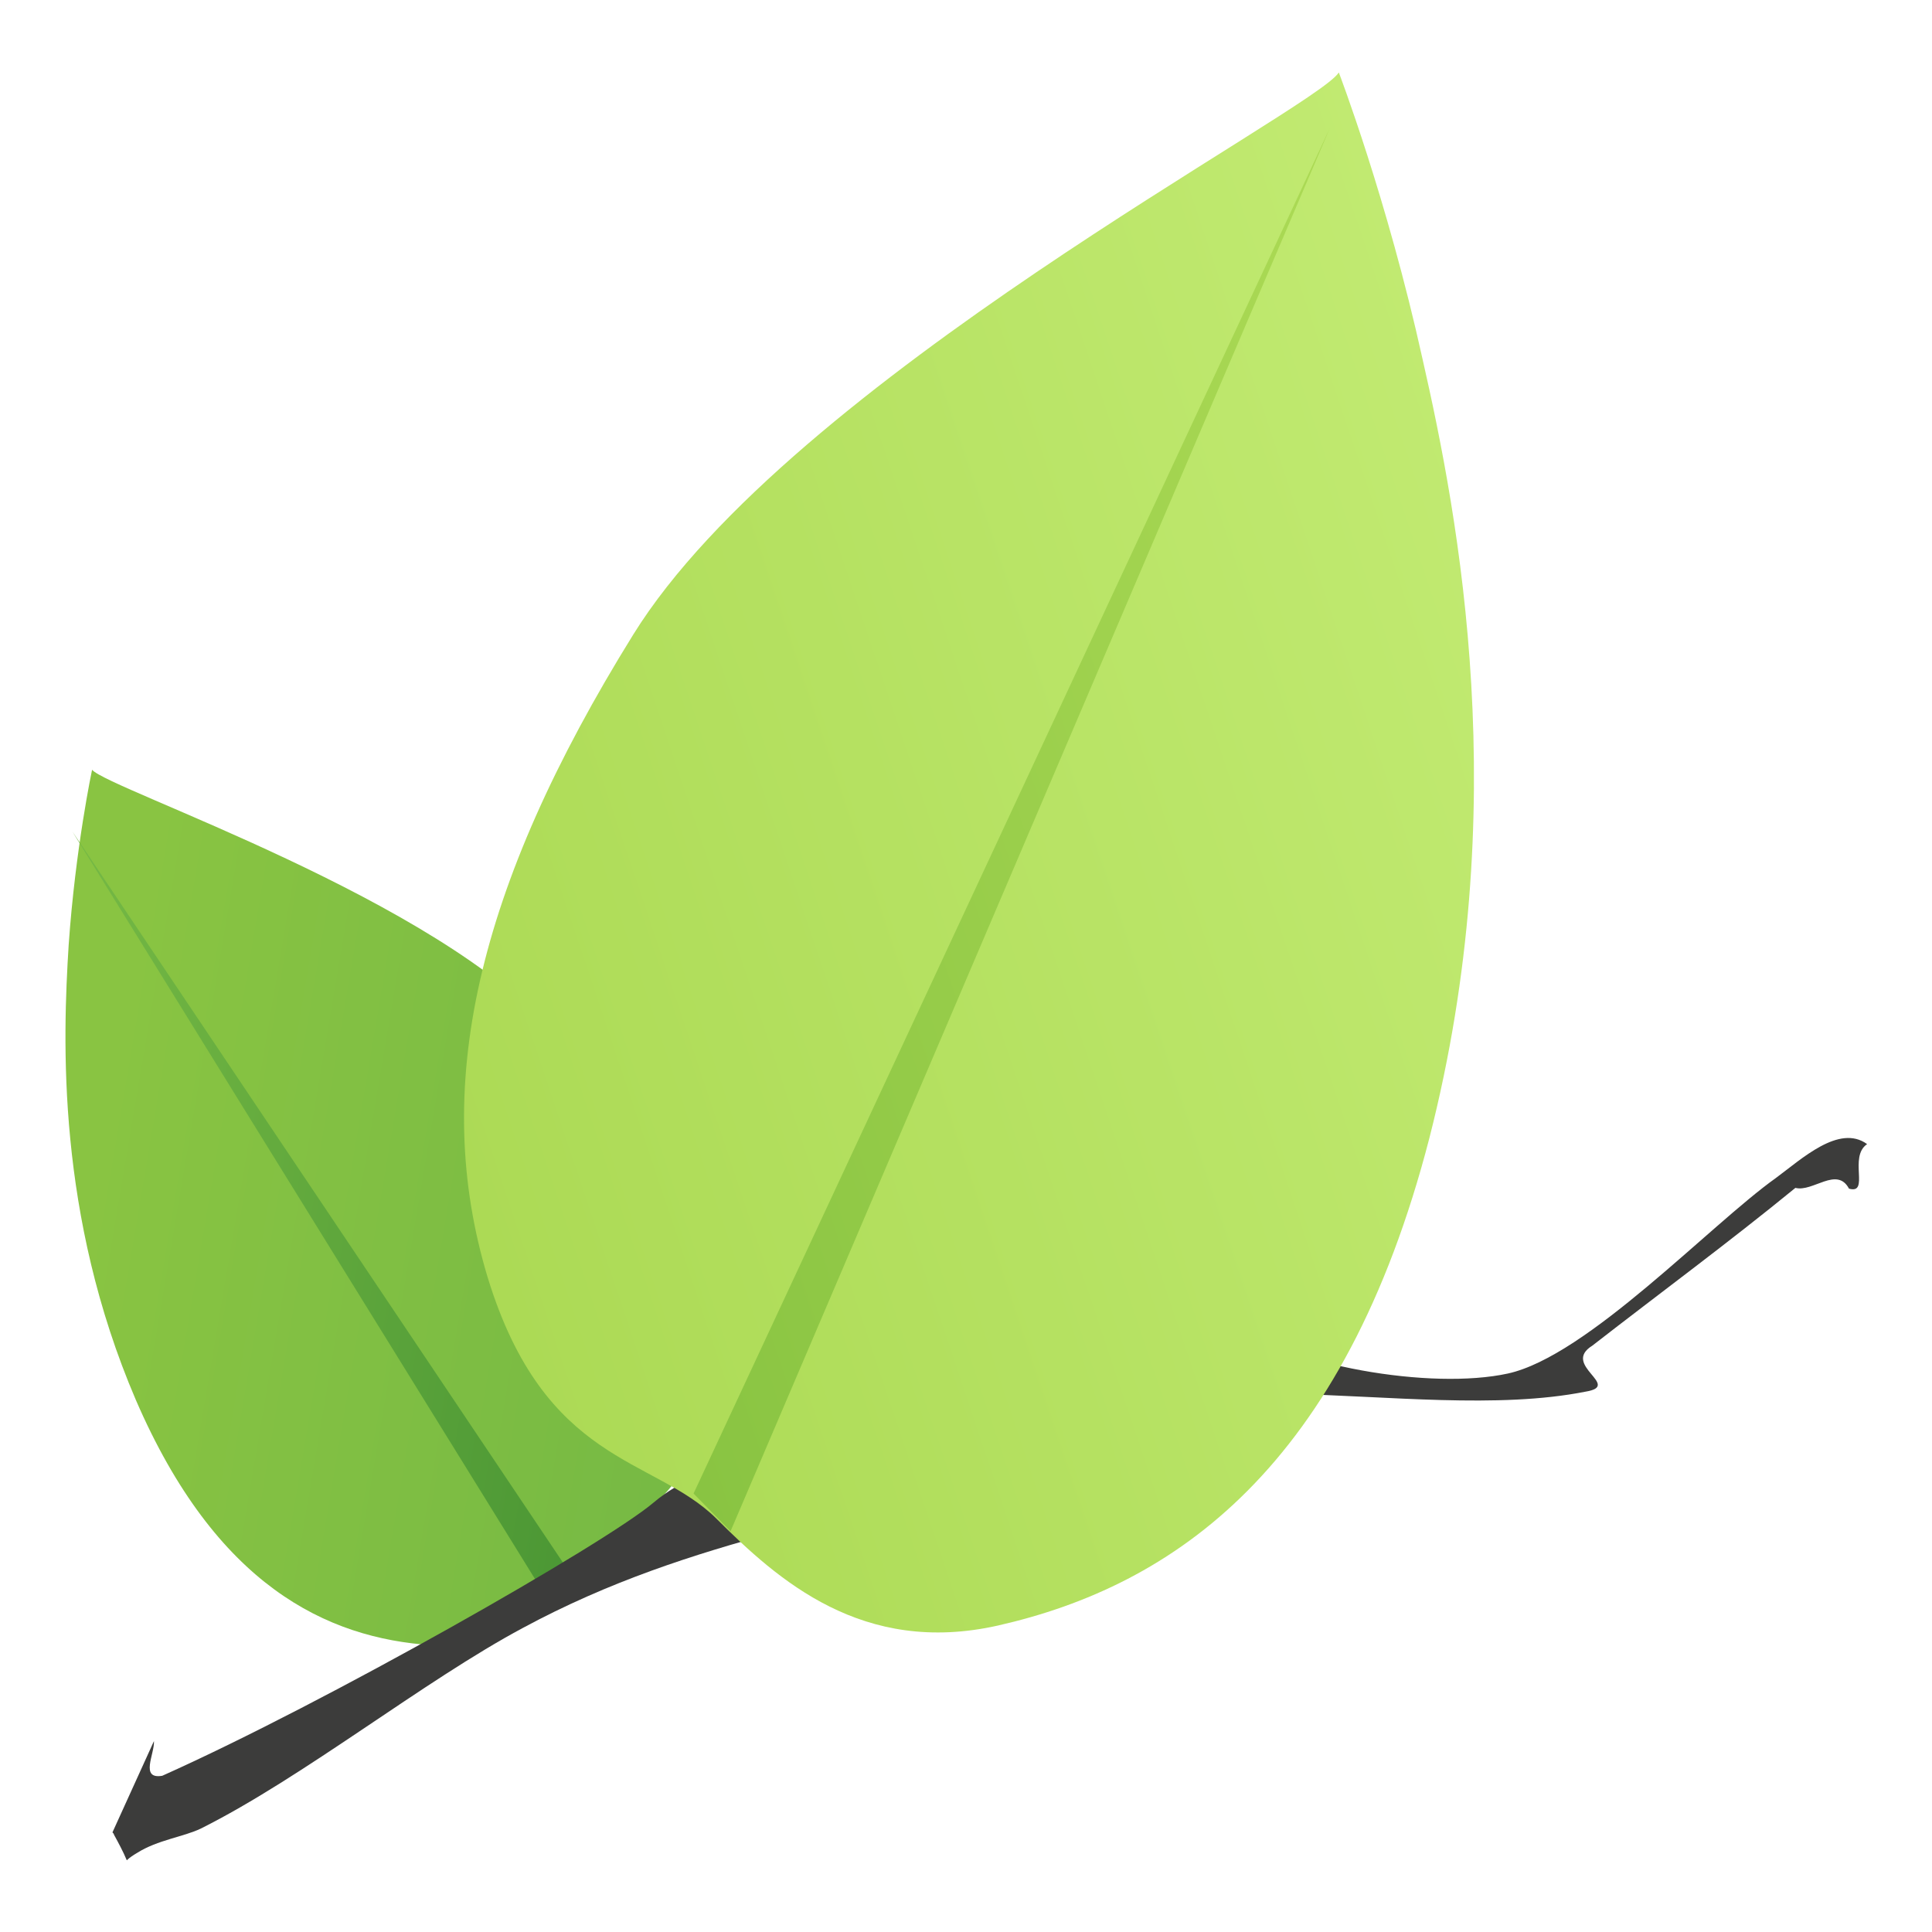
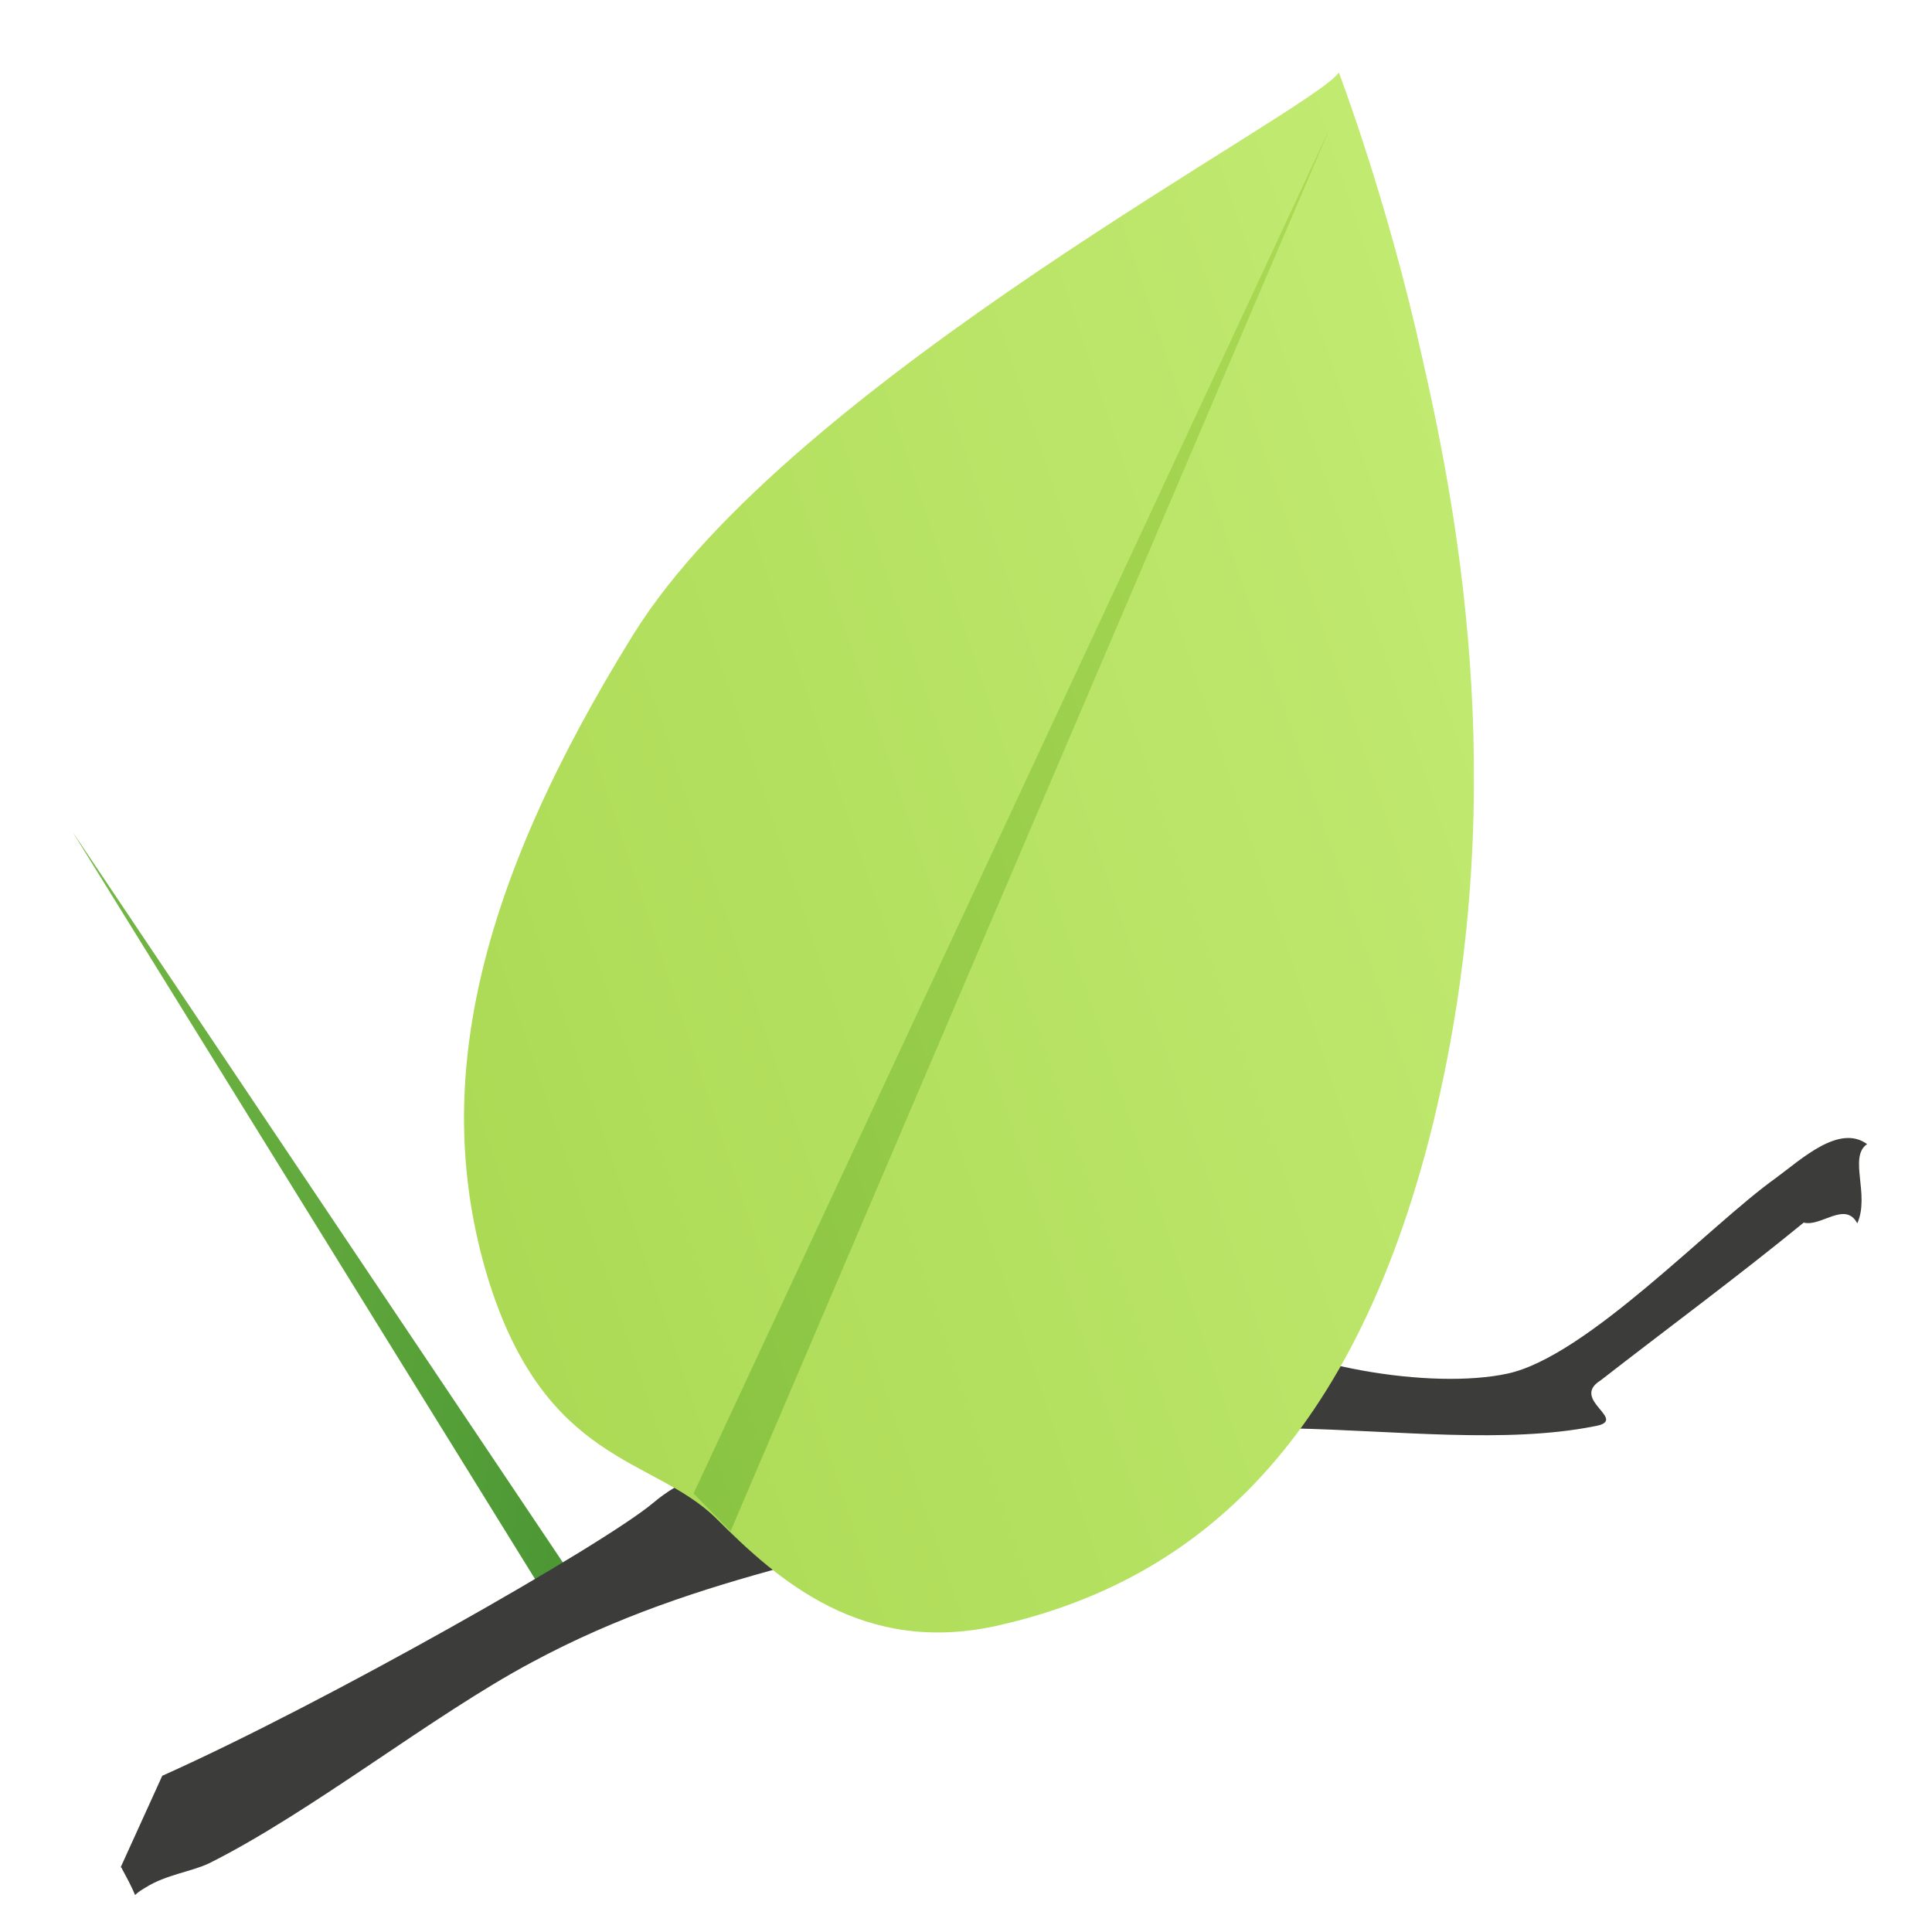
<svg xmlns="http://www.w3.org/2000/svg" version="1.1" id="图层_1" x="0px" y="0px" viewBox="653.7 -31.7 256 256" style="enable-background:new 653.7 -31.7 256 256;" xml:space="preserve">
  <style type="text/css">
	.st0{fill:url(#SVGID_1_);}
	.st1{fill:url(#SVGID_2_);}
	.st2{fill:#3C3C3B;}
	.st3{fill:url(#SVGID_3_);}
	.st4{fill:url(#SVGID_4_);}
</style>
  <linearGradient id="SVGID_1_" gradientUnits="userSpaceOnUse" x1="1601.017" y1="-1370.497" x2="1695.065" y2="-1370.497" gradientTransform="matrix(0.986 0.167 0.167 -0.986 -683.852 -1493.651)">
    <stop offset="0" style="stop-color:#89C442" />
    <stop offset="1" style="stop-color:#74B844" />
  </linearGradient>
-   <path class="st0" d="M665.9,70.3c2.2,2.6,46.1,17.2,61.3,35c15.3,17.8,21.9,33.6,19.8,48.8c-2.2,15.2-11.5,15-15.5,20.5  c-4.1,5.5-9.7,12.4-20.5,11.7c-14.1-0.9-28.7-8-39.3-32.5c-10.5-24.5-9.7-47.6-8.9-60.3C663.7,80.6,665.9,70.3,665.9,70.3  L665.9,70.3z" />
  <linearGradient id="SVGID_2_" gradientUnits="userSpaceOnUse" x1="1603.14" y1="-1374.313" x2="1684.347" y2="-1374.313" gradientTransform="matrix(0.986 0.167 0.167 -0.986 -692.825 -1499.337)">
    <stop offset="0" style="stop-color:#74B844" />
    <stop offset="1" style="stop-color:#4A9634" />
  </linearGradient>
  <path class="st1" d="M663.3,78.5l65.7,97.9l-3,3.4" />
-   <path class="st2" d="M901.1,119.9c-3.7-2.7-8.7,2-12.1,4.5c-8.7,6.2-25,23.6-35.5,25.9c-10.1,2.2-28.9-0.9-37.9-7.2  c-14.6,8.5-32.5,12.4-49.3,16.3c-9.3,2.1-18.9,2-26,8c-6.5,5.5-43.4,26.5-65.1,36.2c-3,0.5-1-2.9-1.1-4.6l-5.5,12.1  c0.1,0.1,0.2,0.2,0.2,0.3c0.6,1.1,1.2,2.2,1.7,3.4c0.4-0.4,0.9-0.7,1.4-1c2.7-1.7,6.1-2.1,8.4-3.2c13.6-6.8,29.6-19.6,42.7-26.6  c22.8-12.3,44.6-14.3,67.8-22.2c14.6-16,49.8-4.5,73-9.1c4.9-0.8-3.3-3.5,0.9-6.1c9-7,18.1-13.7,26.9-20.9c2.3,0.6,5.5-2.9,7.1,0.1  C901.5,126.6,898.6,121.6,901.1,119.9z" />
+   <path class="st2" d="M901.1,119.9c-3.7-2.7-8.7,2-12.1,4.5c-8.7,6.2-25,23.6-35.5,25.9c-10.1,2.2-28.9-0.9-37.9-7.2  c-14.6,8.5-32.5,12.4-49.3,16.3c-9.3,2.1-18.9,2-26,8c-6.5,5.5-43.4,26.5-65.1,36.2l-5.5,12.1  c0.1,0.1,0.2,0.2,0.2,0.3c0.6,1.1,1.2,2.2,1.7,3.4c0.4-0.4,0.9-0.7,1.4-1c2.7-1.7,6.1-2.1,8.4-3.2c13.6-6.8,29.6-19.6,42.7-26.6  c22.8-12.3,44.6-14.3,67.8-22.2c14.6-16,49.8-4.5,73-9.1c4.9-0.8-3.3-3.5,0.9-6.1c9-7,18.1-13.7,26.9-20.9c2.3,0.6,5.5-2.9,7.1,0.1  C901.5,126.6,898.6,121.6,901.1,119.9z" />
  <linearGradient id="SVGID_3_" gradientUnits="userSpaceOnUse" x1="2555.738" y1="1523.157" x2="2713.506" y2="1523.157" gradientTransform="matrix(-0.948 0.318 0.318 0.948 2799.298 -2193.198)">
    <stop offset="0" style="stop-color:#C1EA71" />
    <stop offset="1" style="stop-color:#ACDA55" />
  </linearGradient>
  <path class="st3" d="M831.1-22.1c-3,4.9-72.6,40.8-93.5,74.5c-20.9,33.7-26.8,60.2-19.3,85.1c7.6,24.9,22,23.8,30.3,32  c8.2,8.2,19.4,18.2,37.3,14.2c23.4-5.3,45.9-20.9,57.2-64.6c11.2-43.8,3.9-82.1-0.9-103.2C837.5-5.4,831.1-22.1,831.1-22.1  L831.1-22.1z" />
  <linearGradient id="SVGID_4_" gradientUnits="userSpaceOnUse" x1="2559.329" y1="1514.581" x2="2696.808" y2="1514.581" gradientTransform="matrix(-0.948 0.318 0.318 0.948 2799.305 -2193.054)">
    <stop offset="0" style="stop-color:#ACDA55" />
    <stop offset="1" style="stop-color:#89C442" />
  </linearGradient>
  <path class="st4" d="M829.9-14.7l-84.3,180.9l4.9,5" />
</svg>